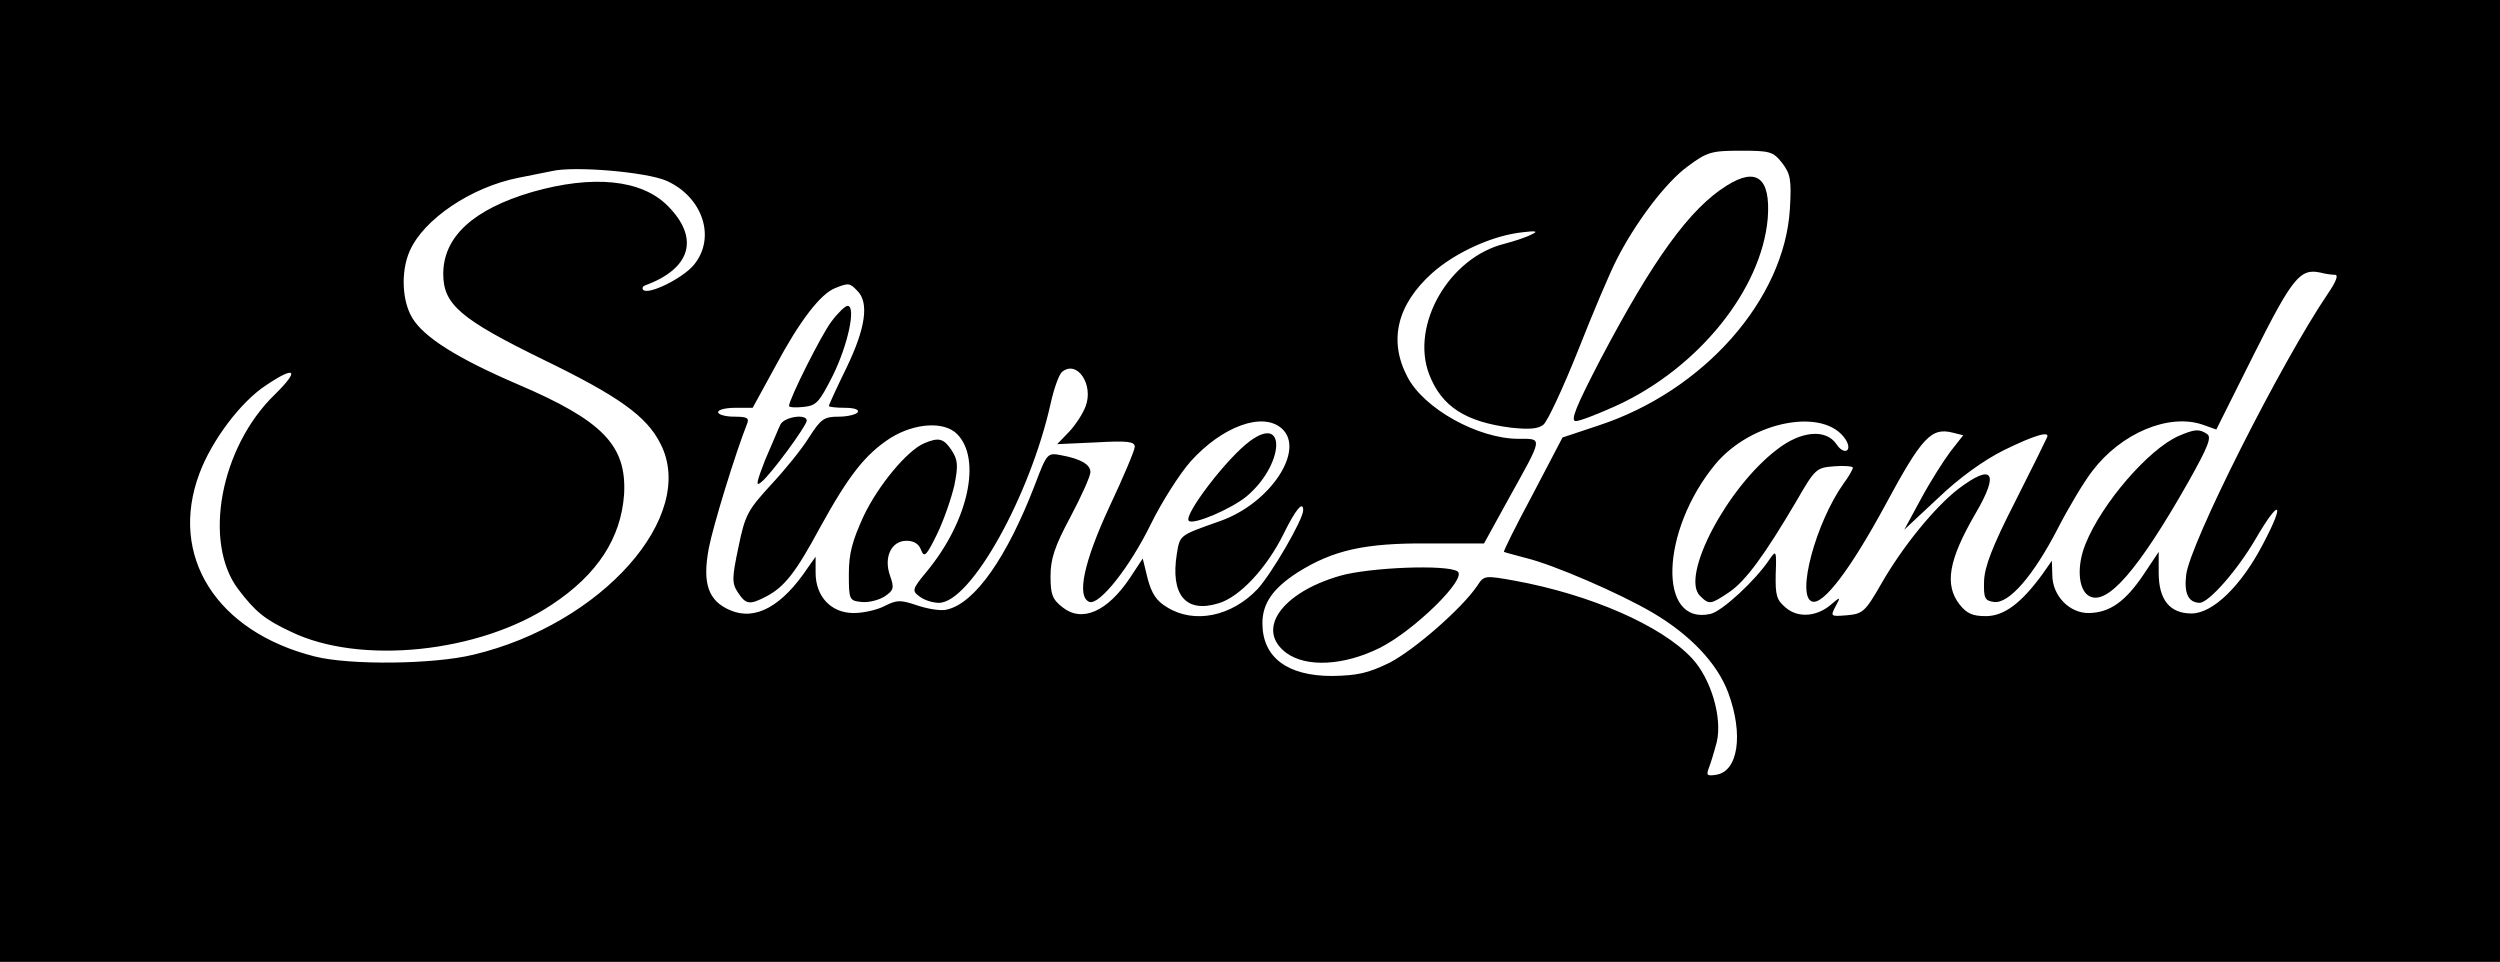
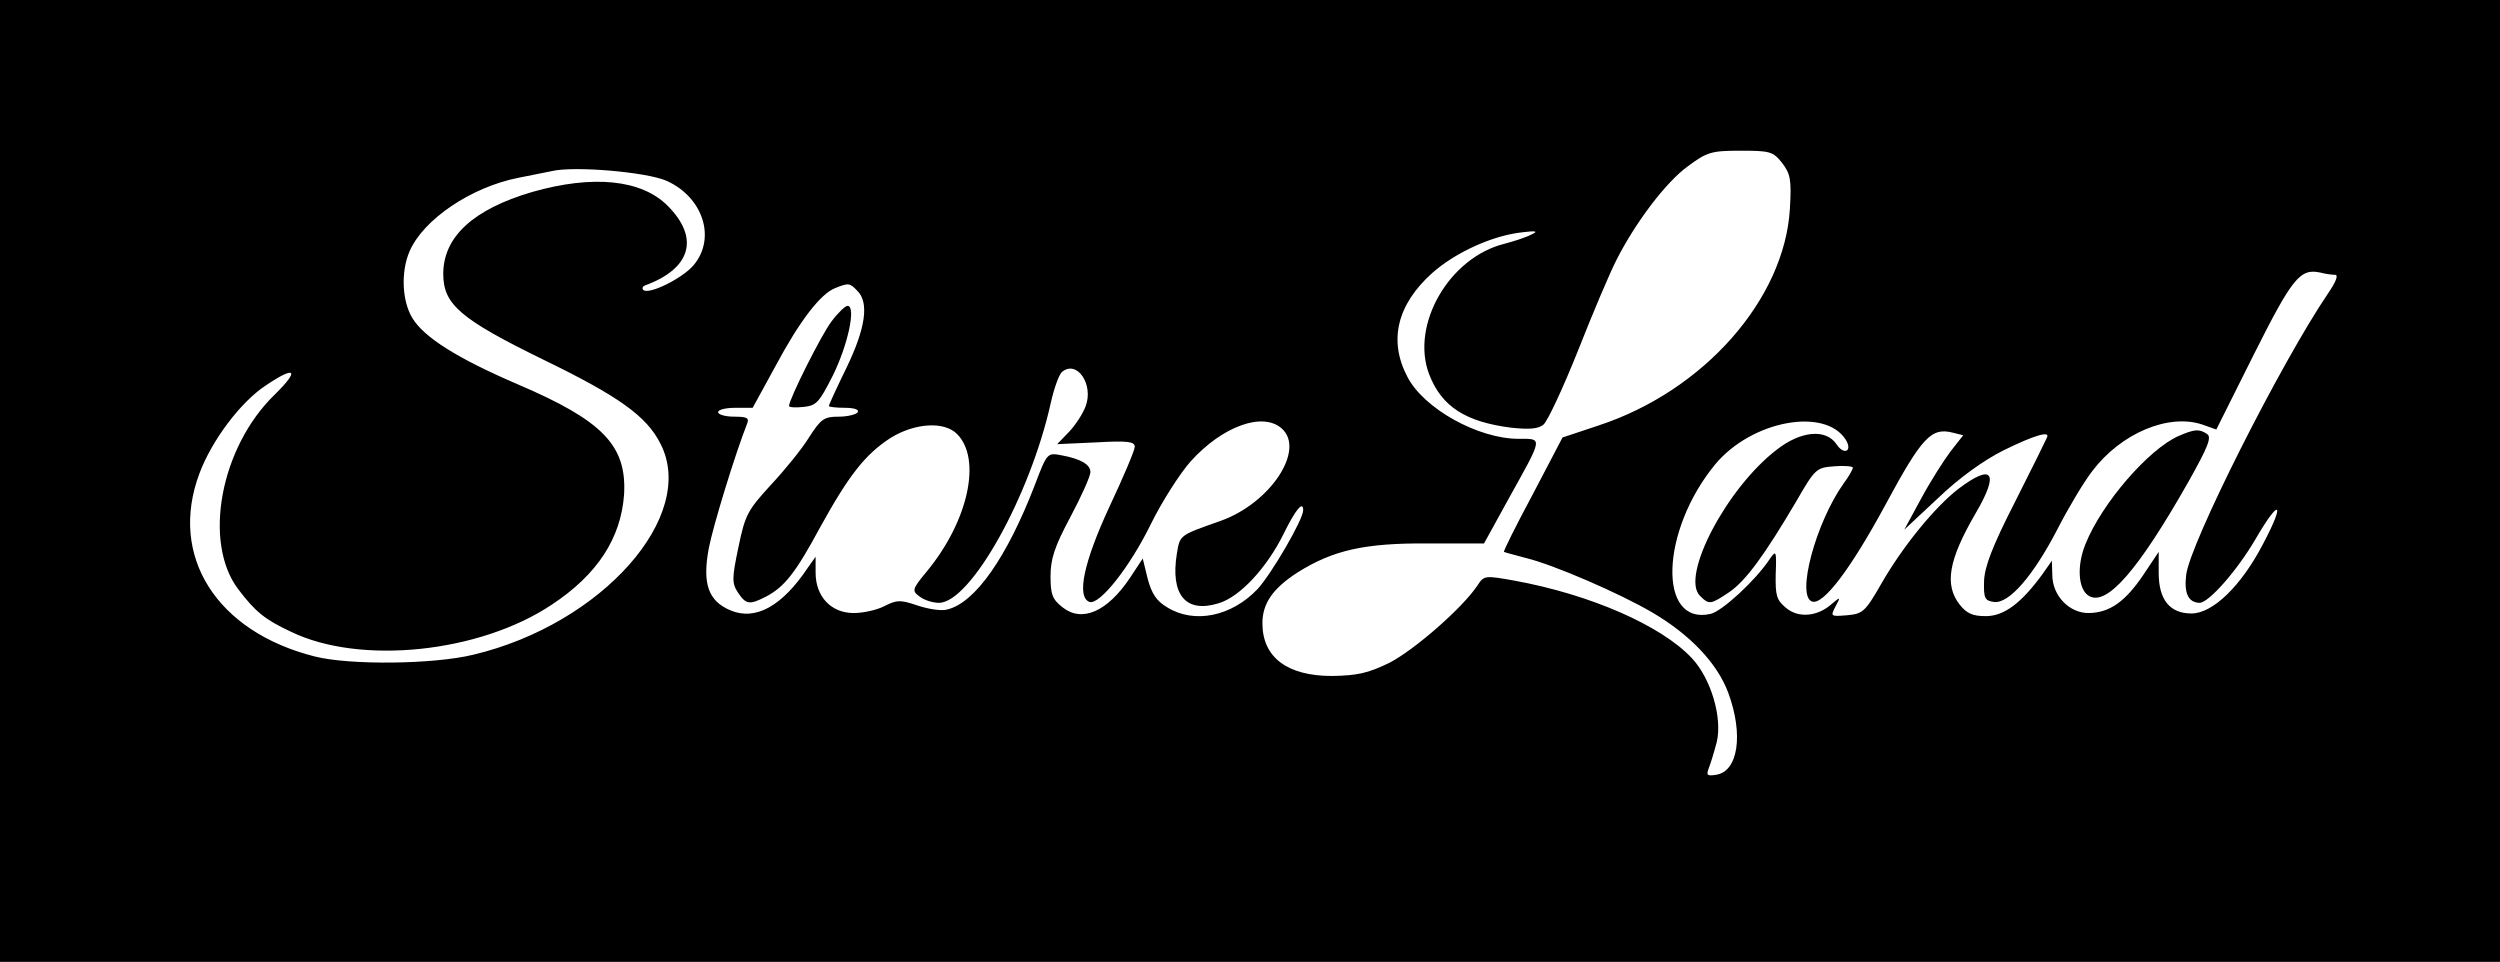
<svg xmlns="http://www.w3.org/2000/svg" width="564pt" height="217pt" viewBox="0 0 564 217" preserveAspectRatio="xMidYMid meet">
  <g transform="translate(0,217) scale(0.1,-0.1)" fill="#000000" stroke="none">
    <path d="M0 1085 l0 -1085 2820 0 2820 0 0 1085 0 1085 -2820 0 -2820 0 0 -1085z m4020 718 c19 -25 22 -37 18 -104 -12 -204 -194 -411 -432 -489 l-81 -27 -67 -128 c-38 -71 -67 -129 -65 -130 1 -1 24 -7 50 -14 62 -15 212 -80 285 -123 85 -50 146 -114 171 -181 35 -95 22 -178 -28 -185 -20 -3 -22 -1 -16 15 4 10 12 36 18 59 13 55 -13 143 -56 189 -69 74 -230 144 -400 175 -67 12 -69 12 -84 -11 -34 -51 -142 -145 -198 -174 -49 -24 -73 -29 -130 -30 -101 0 -157 42 -157 119 0 45 24 79 80 115 80 50 151 66 293 65 l127 0 55 100 c79 142 78 136 23 136 -91 0 -214 68 -251 140 -43 82 -23 163 56 234 53 47 137 85 204 92 31 4 36 2 20 -5 -11 -6 -38 -15 -61 -21 -125 -31 -212 -183 -170 -294 28 -73 82 -108 186 -121 39 -4 60 -3 72 7 9 7 44 82 78 167 33 84 72 176 87 205 42 83 111 175 161 211 43 32 53 35 119 35 66 0 73 -2 93 -27z m-2516 -41 c82 -37 112 -129 61 -190 -25 -30 -102 -68 -114 -56 -3 4 -1 8 4 10 104 38 124 107 51 180 -59 59 -168 70 -305 31 -133 -39 -201 -101 -201 -185 0 -69 39 -102 225 -193 171 -83 234 -128 265 -190 84 -163 -132 -407 -422 -476 -90 -22 -279 -24 -358 -4 -222 56 -330 227 -260 413 28 75 93 161 149 198 68 46 78 36 21 -20 -123 -119 -163 -334 -82 -440 38 -50 60 -68 118 -95 156 -76 426 -48 589 61 103 68 156 150 163 249 6 110 -48 166 -240 248 -135 58 -212 106 -238 150 -23 38 -26 104 -6 150 31 72 139 145 246 166 30 6 64 13 75 15 50 12 214 -2 259 -22z m3764 -212 c8 0 2 -16 -16 -42 -107 -158 -312 -565 -320 -635 -5 -42 5 -62 30 -63 21 0 85 73 126 143 55 95 69 87 17 -11 -49 -94 -113 -156 -161 -156 -49 0 -74 31 -74 92 l0 47 -34 -51 c-41 -61 -76 -86 -123 -87 -44 -1 -83 39 -83 86 l-1 32 -21 -30 c-48 -66 -87 -95 -128 -95 -30 0 -43 6 -59 26 -35 45 -25 101 36 206 54 92 39 114 -39 55 -53 -41 -126 -130 -175 -216 -35 -61 -41 -66 -76 -69 -37 -3 -38 -3 -26 20 12 22 11 22 -8 6 -32 -29 -75 -33 -103 -10 -22 18 -25 28 -24 77 2 53 1 55 -14 33 -32 -48 -107 -117 -133 -123 -120 -27 -113 188 11 338 82 98 247 129 294 55 16 -26 -4 -36 -21 -10 -24 35 -80 30 -134 -12 -113 -86 -218 -286 -174 -330 21 -21 24 -20 66 8 38 26 80 84 152 206 42 73 45 75 85 78 23 2 42 0 42 -3 0 -4 -9 -20 -21 -36 -63 -89 -107 -254 -71 -266 25 -9 87 73 166 219 82 152 103 174 151 162 l24 -6 -29 -37 c-15 -20 -45 -67 -66 -106 l-38 -70 76 71 c47 45 102 85 148 108 69 34 106 45 98 29 -2 -5 -34 -70 -72 -145 -52 -102 -69 -147 -70 -180 -1 -38 2 -43 22 -46 34 -5 89 59 143 163 24 47 59 106 79 132 65 86 173 131 249 105 l31 -11 85 170 c87 173 104 194 150 184 11 -3 26 -5 33 -5z m-3334 -36 c27 -26 19 -84 -24 -173 -22 -45 -40 -84 -40 -87 0 -2 16 -4 36 -4 21 0 33 -4 29 -10 -3 -5 -23 -10 -43 -10 -33 0 -40 -5 -67 -47 -16 -26 -55 -74 -86 -107 -52 -57 -58 -67 -73 -140 -15 -71 -15 -82 -1 -103 18 -27 26 -28 63 -9 42 22 67 54 122 156 65 118 102 165 159 202 55 34 121 38 150 9 56 -56 26 -196 -68 -310 -34 -41 -34 -44 -16 -57 10 -8 30 -14 43 -14 72 0 207 243 253 453 7 31 18 62 25 68 34 28 72 -29 53 -78 -6 -16 -22 -41 -37 -57 l-27 -28 88 4 c71 4 87 2 87 -10 0 -8 -26 -69 -57 -135 -58 -125 -75 -204 -45 -215 23 -7 91 79 138 175 25 51 66 115 90 142 71 79 163 113 206 74 53 -48 -26 -168 -138 -208 -93 -33 -92 -31 -99 -74 -15 -93 20 -135 94 -112 48 14 109 80 147 157 27 55 44 75 44 53 0 -21 -71 -143 -103 -178 -59 -62 -143 -79 -204 -41 -24 14 -35 31 -44 65 l-11 45 -29 -44 c-51 -76 -108 -101 -152 -66 -23 18 -27 29 -27 70 0 39 9 67 45 134 25 47 45 92 45 101 0 17 -22 30 -66 38 -31 6 -32 5 -59 -66 -63 -164 -135 -267 -198 -282 -13 -4 -43 1 -67 9 -39 13 -46 13 -74 -1 -17 -9 -48 -16 -70 -16 -51 0 -86 37 -86 91 l0 36 -17 -24 c-58 -87 -118 -121 -175 -97 -50 21 -64 60 -49 140 10 52 60 214 86 280 6 14 1 17 -29 17 -20 0 -36 5 -36 10 0 6 18 10 39 10 l39 0 52 95 c54 101 101 162 134 175 30 12 33 12 50 -6z" />
-     <path d="M3895 1751 c-83 -52 -165 -165 -285 -393 -55 -106 -68 -138 -55 -138 9 0 50 16 92 35 185 85 327 262 341 422 7 92 -25 117 -93 74z" />
-     <path d="M3023 871 c-132 -38 -191 -122 -121 -174 45 -33 129 -29 210 11 77 38 200 158 176 173 -24 16 -199 9 -265 -10z" />
    <path d="M4914 1186 c-67 -30 -172 -151 -209 -243 -20 -49 -17 -102 7 -117 40 -25 111 56 225 257 45 80 53 101 42 108 -18 12 -28 11 -65 -5z" />
    <path d="M1876 1445 c-23 -30 -96 -176 -96 -191 0 -3 15 -4 33 -2 29 3 35 10 66 71 34 69 53 157 33 157 -5 0 -22 -16 -36 -35z" />
-     <path d="M1761 1213 c-5 -10 -20 -47 -35 -81 -19 -49 -22 -61 -9 -50 22 17 103 128 103 139 0 16 -49 9 -59 -8z" />
-     <path d="M2820 1175 c-52 -38 -151 -168 -138 -180 10 -10 96 27 130 55 84 70 92 187 8 125z" />
-     <path d="M2085 1170 c-38 -16 -104 -95 -137 -165 -25 -55 -33 -83 -33 -130 0 -58 1 -60 28 -63 16 -2 39 4 52 12 21 14 23 19 13 47 -15 42 3 79 37 79 17 0 28 -7 33 -21 7 -18 12 -13 36 36 15 31 32 80 39 110 9 45 8 57 -6 79 -18 27 -29 30 -62 16z" />
  </g>
</svg>